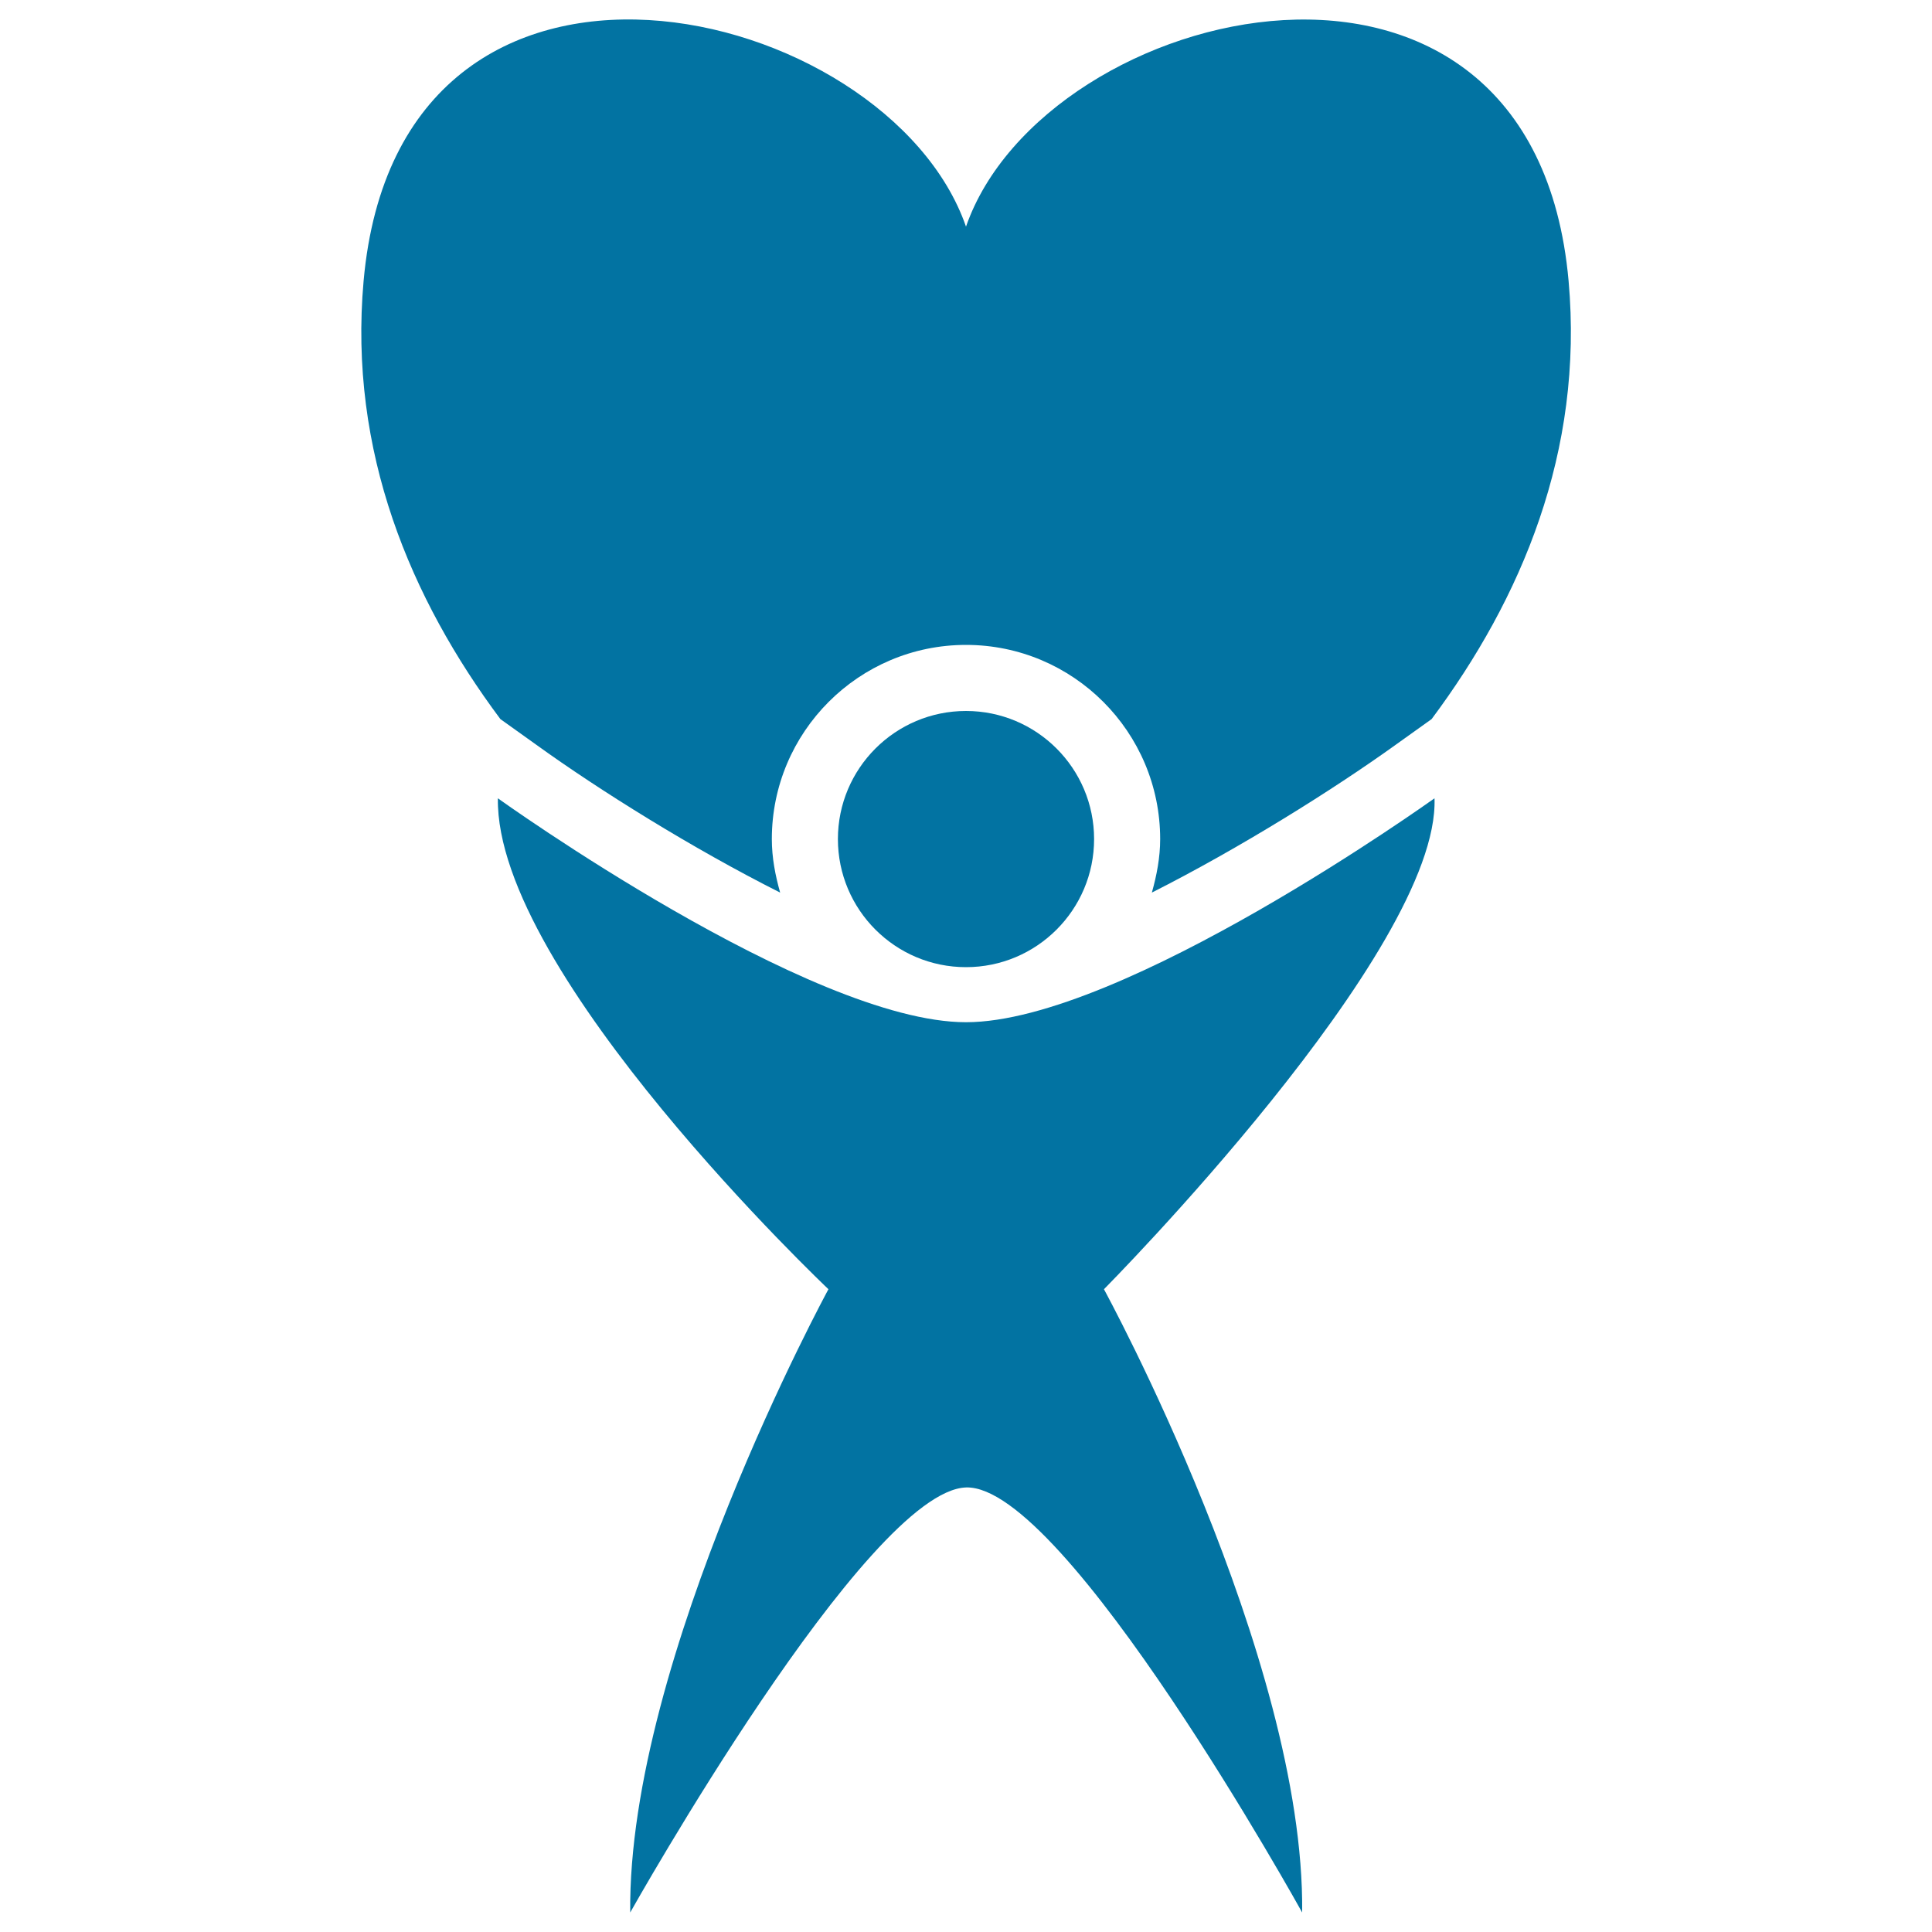
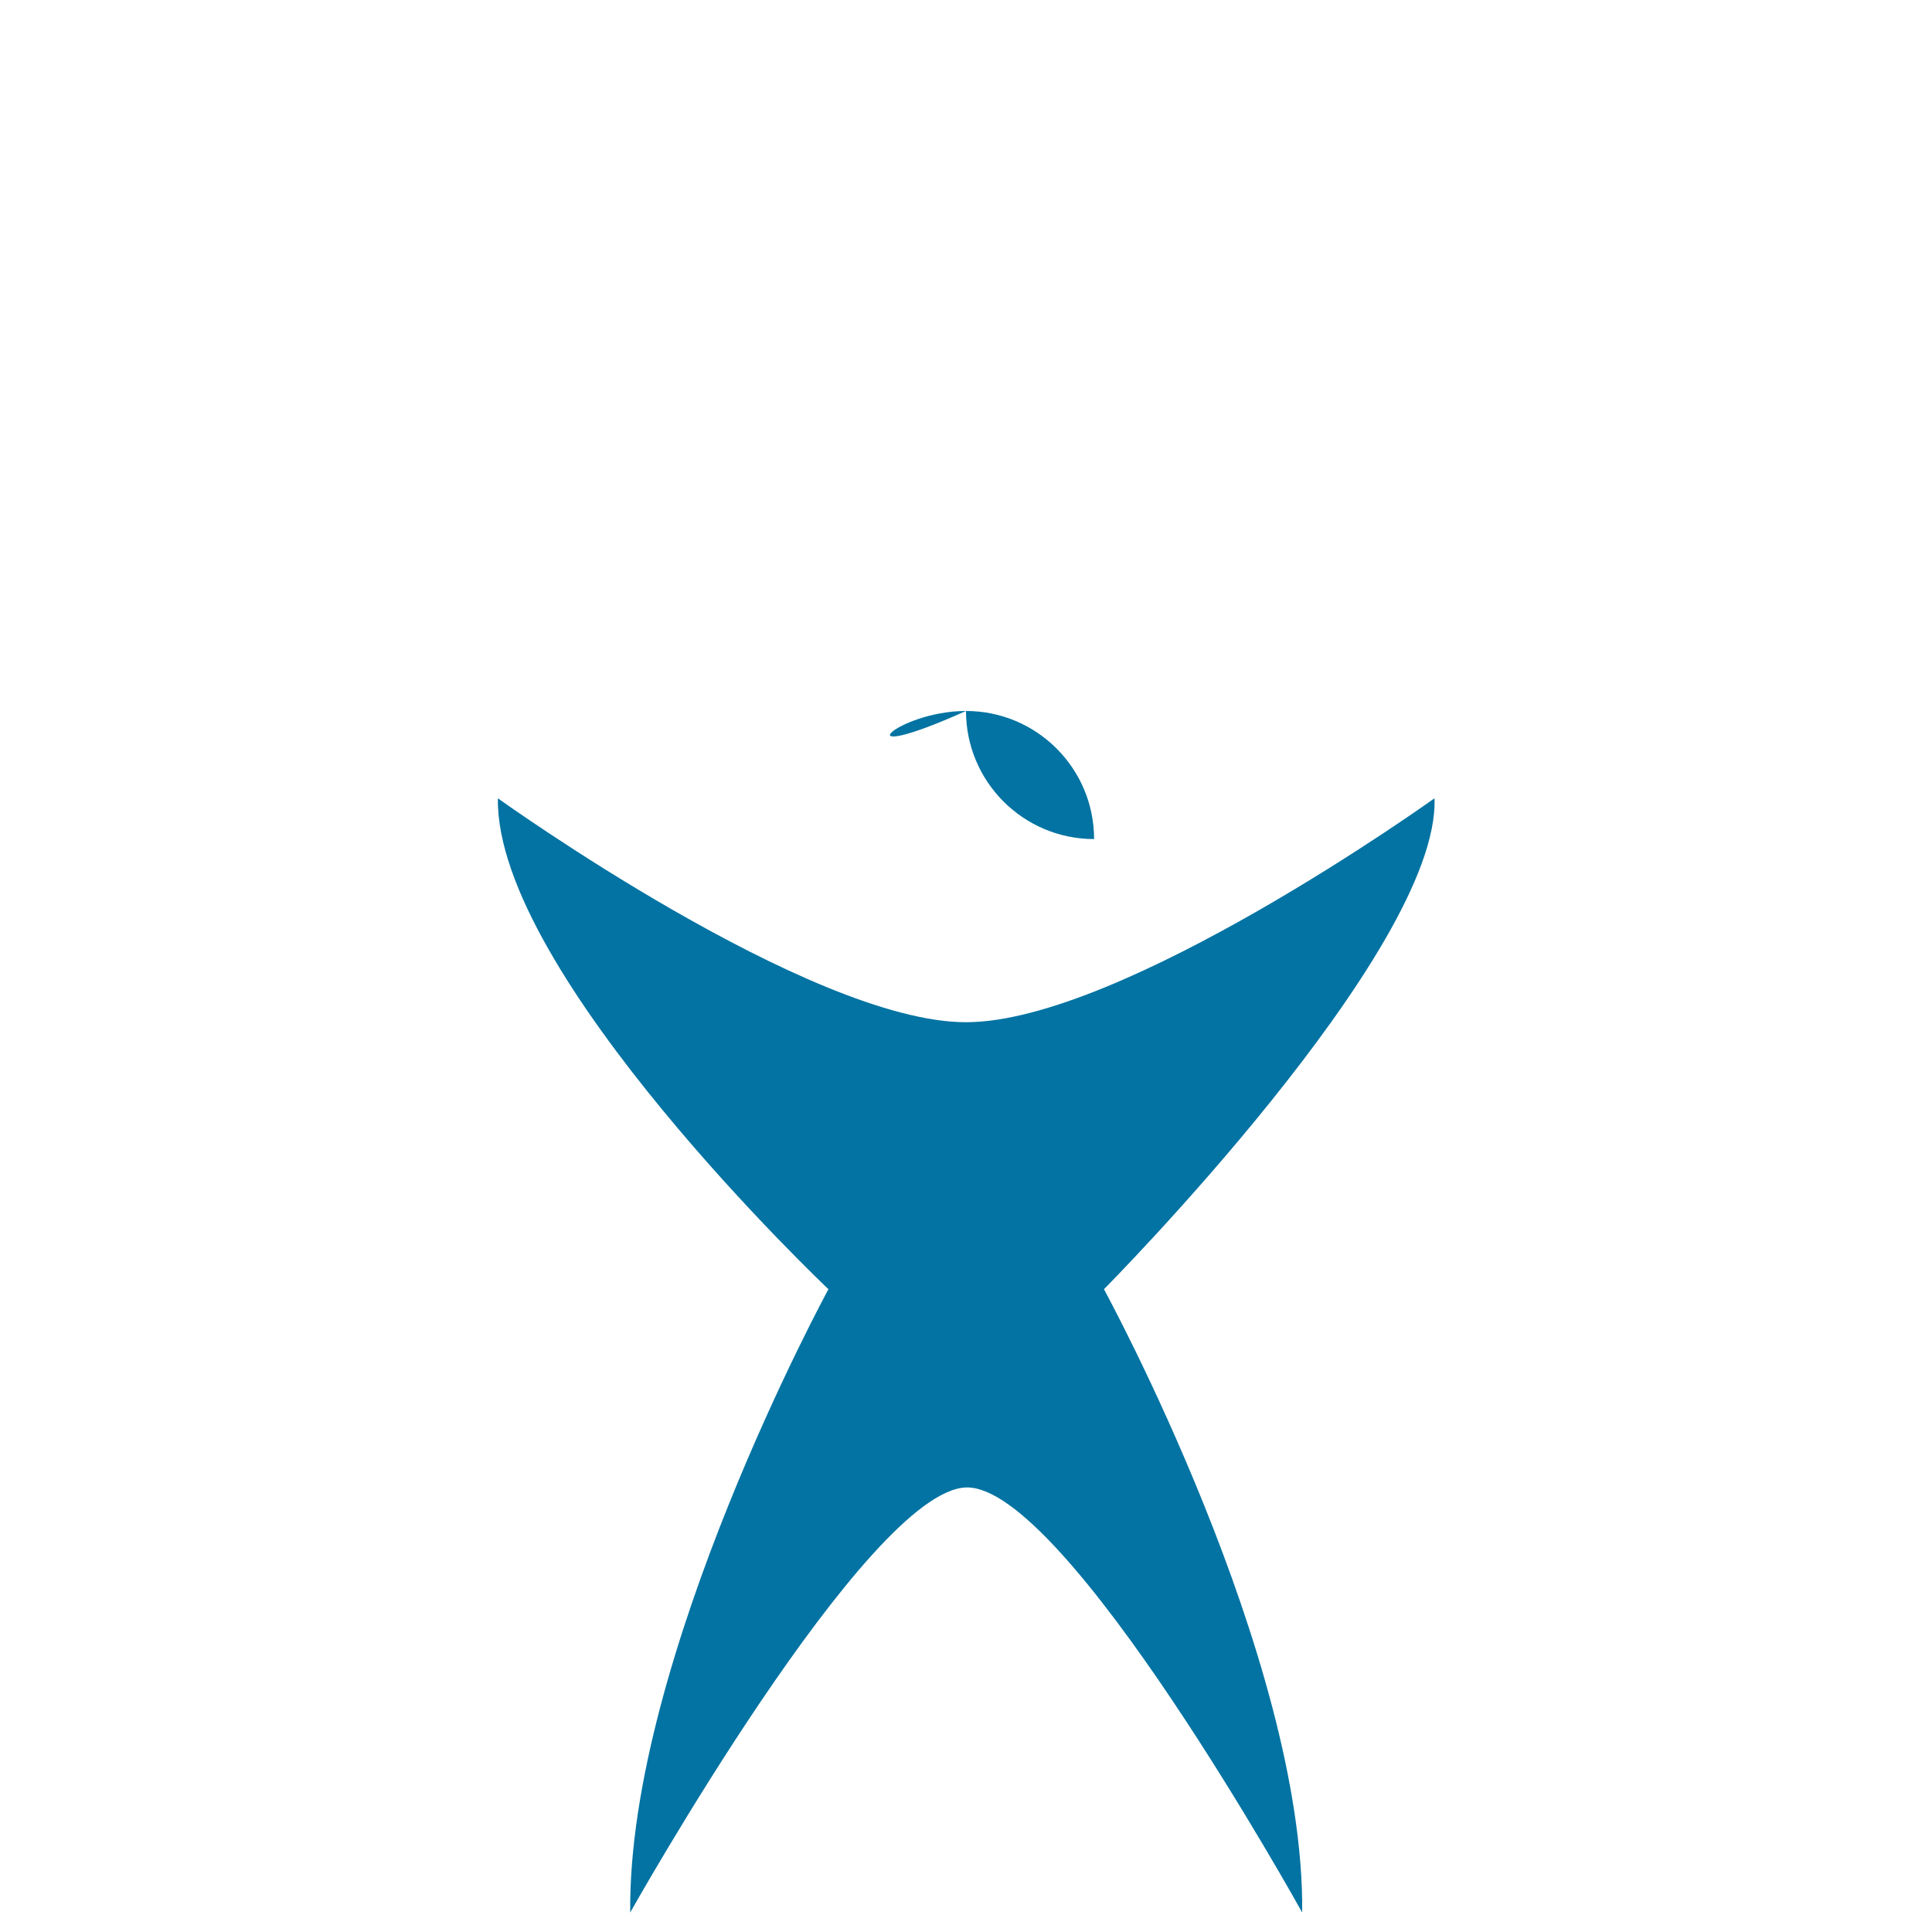
<svg xmlns="http://www.w3.org/2000/svg" viewBox="0 0 1000 1000" style="fill:#0273a2">
  <title>Human With A Huge Heart SVG icon</title>
  <g>
    <g>
-       <path d="M277.6,385.5c32.3,23.3,80.7,53.6,126.2,76.5c-2.5-8.9-4.3-18-4.3-27.7c0-55.4,45-100.5,100.5-100.5c55.5,0,100.5,45.1,100.5,100.5c0,9.6-1.8,18.8-4.3,27.7c45.5-23,93.9-53.3,126.2-76.5l18.6-13.3c46.4-62.2,78.8-138.4,70.9-226.8c-18.4-205.6-271.3-145-311.9-28.1c-40.6-117-293.4-177.5-311.8,28.1c-7.9,88.4,24.4,164.6,70.8,226.8L277.6,385.5z" />
      <path d="M500,529.1c-80.9,0-242.3-115.9-242.3-115.9c-1.4,90.8,171.1,254.1,171.1,254.1s-104,191-102.6,322.6c0,0,122.6-218.5,173.9-220c51.3-1.4,173.9,220,173.9,220c1.4-132.2-102.6-322.6-102.6-322.6s173.9-175.3,171.1-254.1C742.3,413.3,580.9,529.1,500,529.1z" />
-       <path d="M500,368c36.6,0,66.3,29.7,66.3,66.3c0,36.6-29.7,66.3-66.3,66.3c-36.6,0-66.3-29.7-66.3-66.3C433.7,397.7,463.4,368,500,368z" />
+       <path d="M500,368c36.6,0,66.3,29.7,66.3,66.3c-36.6,0-66.3-29.7-66.3-66.3C433.7,397.7,463.4,368,500,368z" />
    </g>
  </g>
</svg>